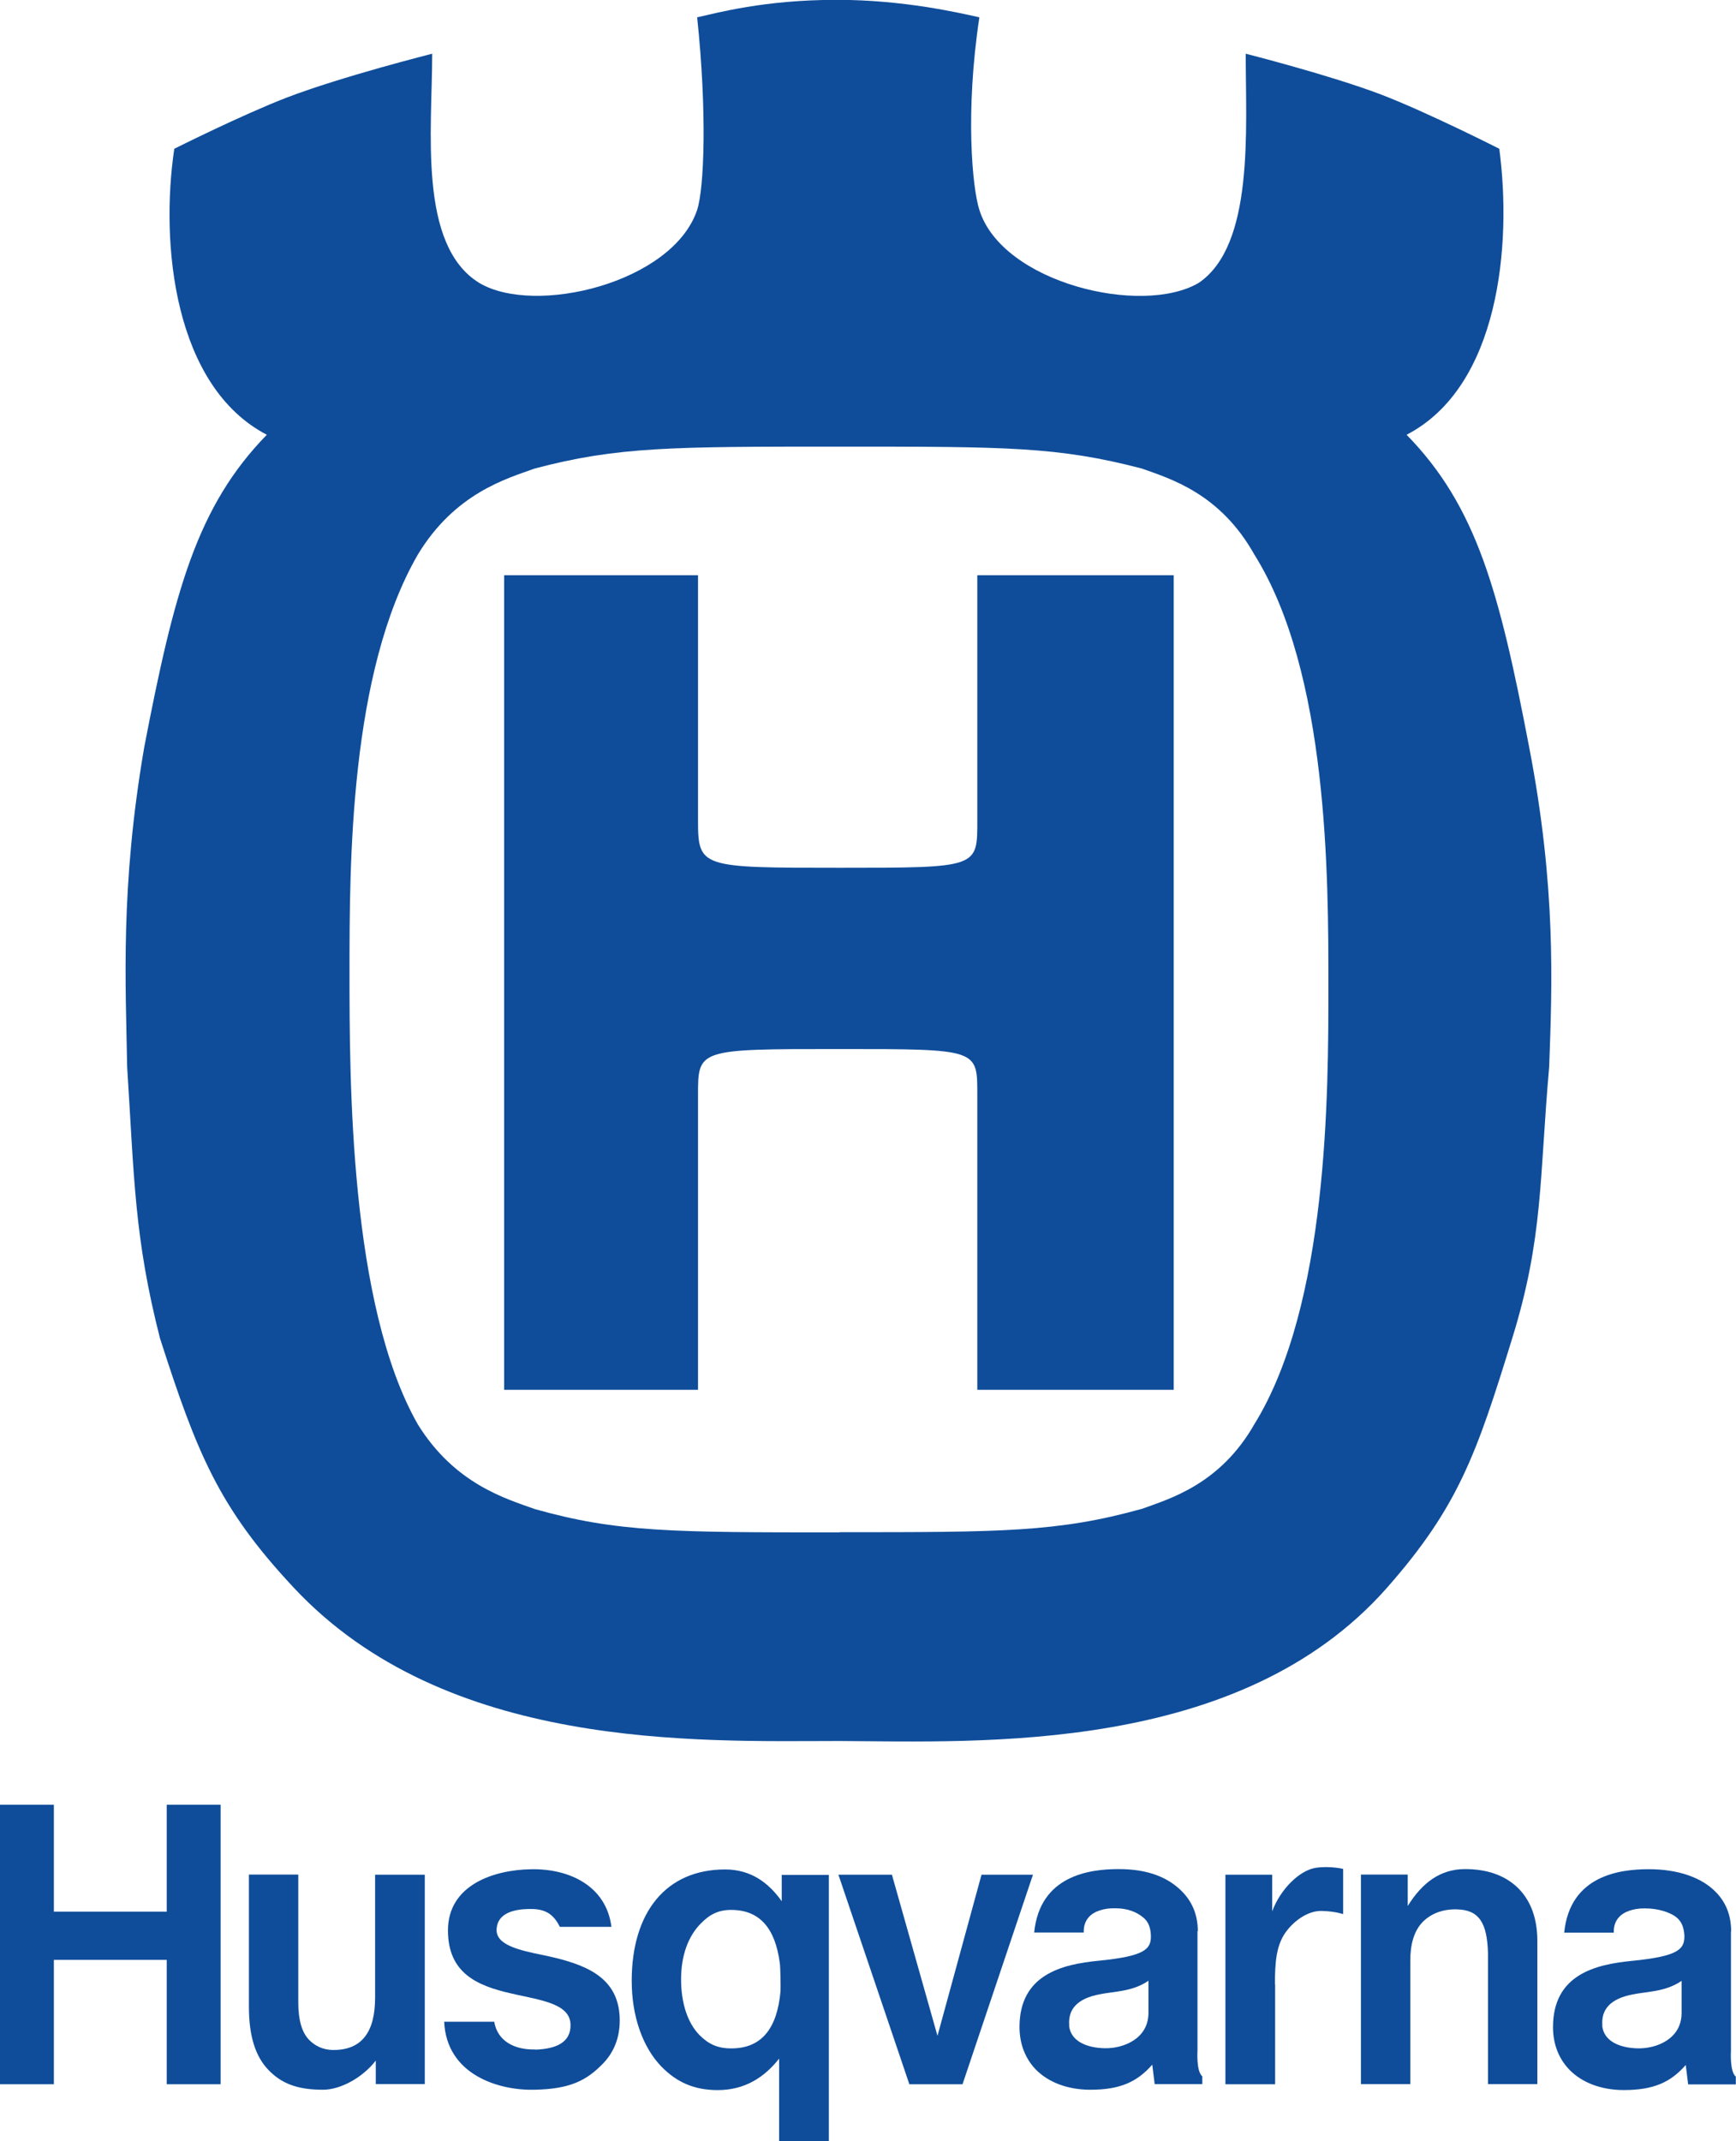
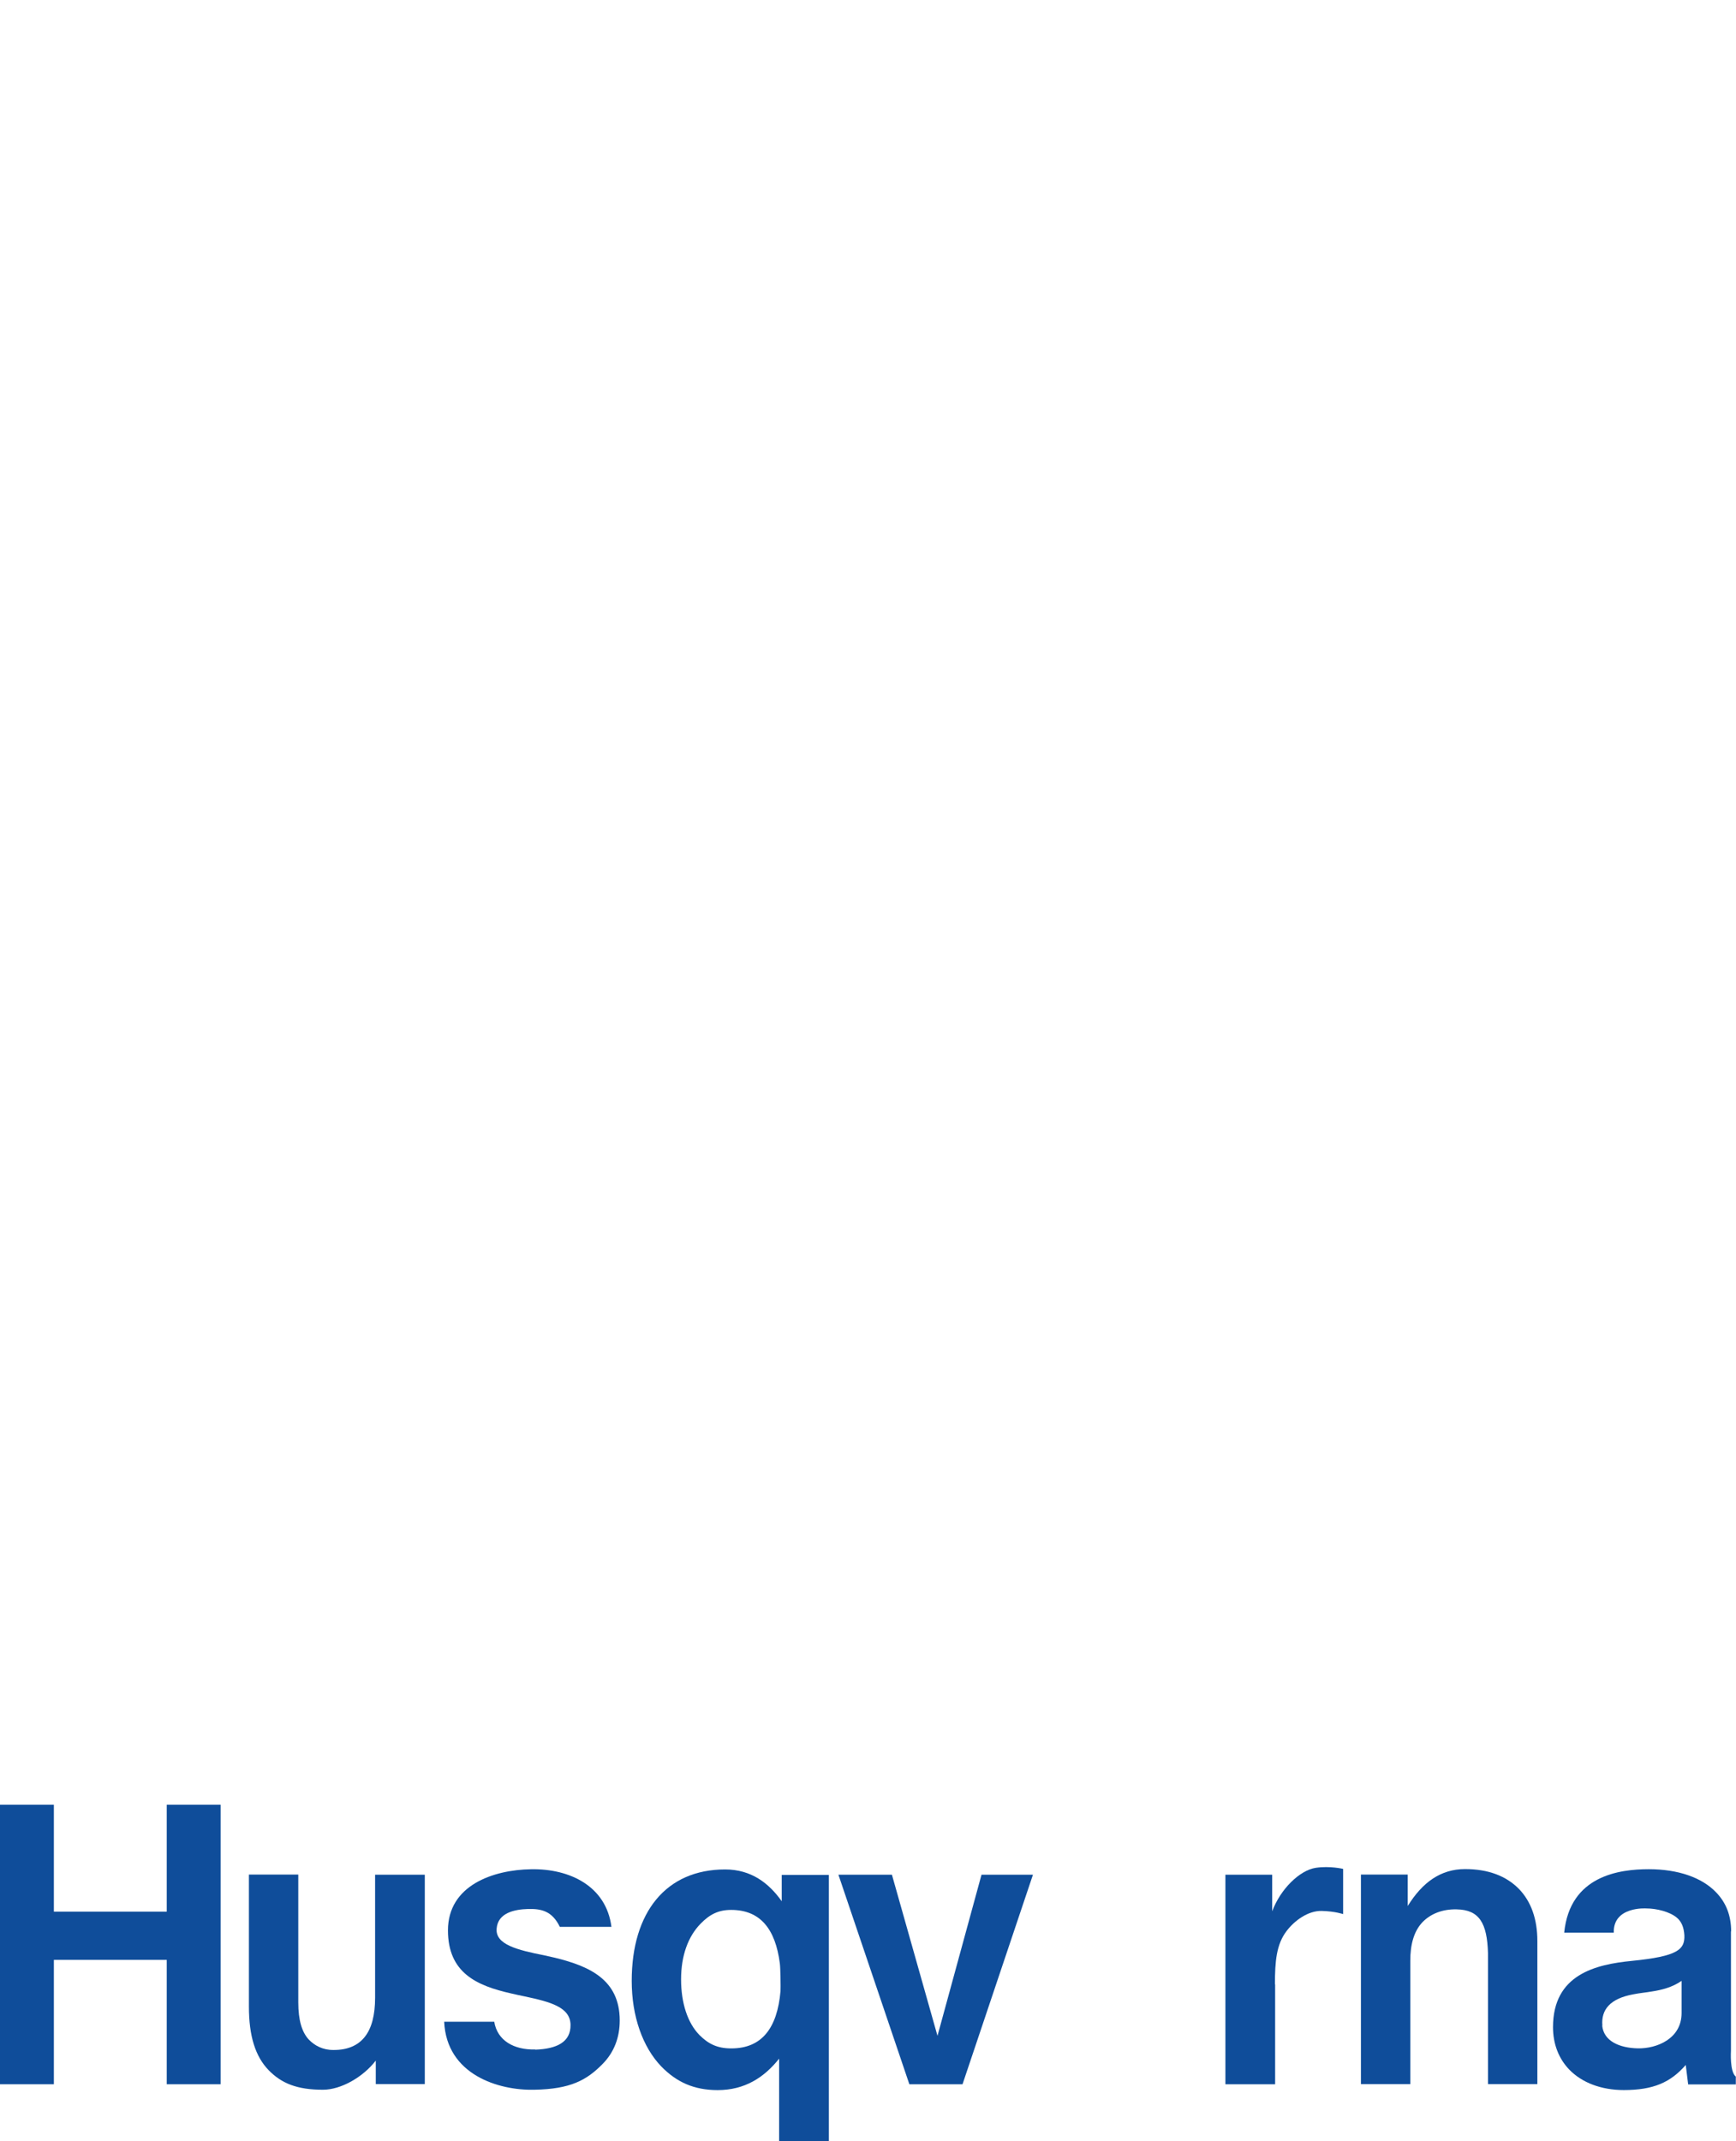
<svg xmlns="http://www.w3.org/2000/svg" width="73" height="90" viewBox="0 0 73 90" fill="none">
  <g clip-path="url(#clip0_1383_3521)">
-     <path fill-rule="evenodd" clip-rule="evenodd" d="M35.311 64.412C28.299 64.412 25.962 64.412 22.485 63.431C21.295 63.001 19.132 62.392 17.571 59.874C14.697 54.84 14.697 45.394 14.697 40.857C14.697 36.32 14.697 28.278 17.571 23.31C19.132 20.733 21.287 20.124 22.485 19.694C25.962 18.773 28.292 18.773 35.311 18.773C42.33 18.773 44.479 18.773 48.014 19.694C49.211 20.124 51.302 20.733 52.746 23.31C55.86 28.278 55.86 36.869 55.86 41.407C55.86 45.944 55.86 54.832 52.746 59.867C51.309 62.384 49.211 62.993 48.014 63.424C44.479 64.404 42.141 64.404 35.311 64.404V64.412ZM35.311 44.095C41.183 44.095 41.096 44.095 41.096 46.055V58.419H49.356V24.179H41.096V34.456C41.096 36.476 41.183 36.476 35.311 36.476C29.439 36.476 29.352 36.476 29.352 34.456V24.179H21.2V58.419H29.352V46.055C29.352 44.095 29.323 44.095 35.311 44.095ZM35.282 73.181C41.263 73.211 52.137 73.753 58.321 66.743C61.333 63.327 62.095 61.1 63.591 56.251C64.904 52.018 64.73 49.508 65.144 44.845C65.267 41.407 65.442 37.3 64.302 31.404C63.046 24.84 62.088 21.283 59.148 18.275C63.046 16.256 63.583 10.3 63.046 6.253C63.046 6.253 60.063 4.738 58.074 3.973C55.904 3.149 52.383 2.258 52.383 2.258C52.383 5.451 52.746 10.3 50.409 11.889C48.014 13.3 42.141 11.889 41.183 8.822C40.886 7.902 40.581 4.716 41.183 0.728C40.341 0.543 38.011 -0.007 35.188 -0.007C32.132 -0.007 30.157 0.543 29.316 0.728C29.736 4.716 29.613 7.909 29.316 8.822C28.292 11.889 22.485 13.293 20.148 11.889C17.571 10.3 18.174 5.451 18.174 2.258C18.174 2.258 14.392 3.209 12.062 4.1C10.175 4.827 7.329 6.253 7.329 6.253C6.727 10.3 7.329 16.248 11.22 18.275C8.287 21.283 7.329 24.84 6.066 31.404C5.05 37.293 5.289 41.407 5.347 44.845C5.645 49.508 5.645 52.018 6.727 56.251C8.287 61.1 9.202 63.372 12.359 66.743C18.761 73.582 29.265 73.189 35.275 73.181H35.282Z" fill="#0F4D9A" />
    <path fill-rule="evenodd" clip-rule="evenodd" d="M17.863 78.802H15.773V83.971C15.773 85.433 15.199 86.169 14.024 86.169C13.566 86.169 13.232 85.983 12.993 85.738C12.695 85.426 12.543 84.914 12.543 84.171V78.795H10.467V84.349C10.467 85.575 10.735 86.443 11.302 87.023C11.839 87.572 12.492 87.84 13.581 87.84C14.336 87.84 15.265 87.312 15.802 86.614V87.602H17.863V78.795V78.802Z" fill="#0F4D9A" />
-     <path fill-rule="evenodd" clip-rule="evenodd" d="M50.369 81.179C50.369 80.518 50.151 79.969 49.73 79.531C49.135 78.914 48.279 78.565 47.045 78.565C45.811 78.565 43.728 78.833 43.488 81.231H45.571C45.542 80.11 46.936 80.214 46.936 80.214C47.379 80.214 47.785 80.355 48.075 80.6C48.257 80.749 48.38 80.971 48.395 81.343C48.417 81.937 48.141 82.226 46.181 82.419C44.671 82.568 42.871 82.991 42.871 85.204C42.871 85.909 43.111 86.526 43.553 86.986C44.09 87.536 44.911 87.84 45.847 87.84C47.088 87.84 47.807 87.521 48.453 86.786L48.555 87.603H50.558V87.276C50.297 87.068 50.355 86.192 50.355 86.192V81.172L50.369 81.179ZM44.962 85.137C44.904 84.476 45.281 84.001 46.268 83.823C46.522 83.771 46.791 83.749 47.045 83.704C47.437 83.645 47.901 83.533 48.293 83.258V84.61C48.293 85.702 47.233 86.11 46.457 86.095C45.68 86.08 45.012 85.791 44.954 85.13L44.962 85.137Z" fill="#0F4D9A" />
    <path fill-rule="evenodd" clip-rule="evenodd" d="M34.854 89.993V78.81H32.872V79.917C32.335 79.159 31.595 78.58 30.491 78.58C28.009 78.58 26.564 80.377 26.564 83.266C26.564 84.743 27.022 86.05 27.813 86.867C28.452 87.521 29.185 87.855 30.179 87.855C31.312 87.855 32.132 87.328 32.763 86.533V90.008H34.854V89.993ZM30.745 86.102C30.157 86.102 29.78 85.909 29.41 85.538C28.916 85.033 28.64 84.201 28.64 83.199C28.64 82.196 28.938 81.394 29.461 80.86C29.838 80.474 30.201 80.281 30.745 80.281C31.965 80.281 32.604 81.075 32.792 82.523C32.821 82.739 32.829 83.54 32.821 83.696C32.684 85.248 32.038 86.102 30.753 86.102H30.745Z" fill="#0F4D9A" />
    <path fill-rule="evenodd" clip-rule="evenodd" d="M0 87.609H2.265V82.381H7.012V87.609H9.277V75.861H7.012V80.354H2.265V75.861H0V87.609Z" fill="#0F4D9A" />
    <path fill-rule="evenodd" clip-rule="evenodd" d="M22.503 86.146C21.61 86.169 20.913 85.775 20.783 84.981H18.678C18.779 87.208 20.964 87.877 22.474 87.84C23.984 87.81 24.666 87.446 25.348 86.748C25.82 86.265 26.06 85.649 26.06 84.929C26.06 83.213 24.79 82.649 23.338 82.292L22.881 82.189C21.755 81.966 20.826 81.736 20.884 81.067C20.935 80.399 21.646 80.258 22.198 80.243C22.75 80.228 23.214 80.317 23.541 80.993H25.711C25.494 79.285 23.962 78.542 22.336 78.572C20.739 78.594 18.837 79.248 18.837 81.141C18.837 82.924 20.042 83.466 21.494 83.792C21.69 83.837 21.886 83.882 22.075 83.919C23.156 84.149 23.977 84.372 23.991 85.107C24.006 85.842 23.403 86.124 22.51 86.154L22.503 86.146Z" fill="#0F4D9A" />
    <path fill-rule="evenodd" clip-rule="evenodd" d="M43.436 78.802H41.273L39.422 85.574L37.506 78.802H35.256L38.239 87.609H40.475L43.436 78.802Z" fill="#0F4D9A" />
    <path fill-rule="evenodd" clip-rule="evenodd" d="M53.612 83.406C53.612 82.448 53.671 81.727 54.106 81.163C54.433 80.732 55.006 80.309 55.58 80.324C56.153 80.339 56.48 80.458 56.48 80.458V78.557C56.48 78.557 55.928 78.423 55.326 78.512C54.651 78.616 53.845 79.403 53.496 80.339V78.802H51.529V87.609H53.62V83.406H53.612Z" fill="#0F4D9A" />
    <path fill-rule="evenodd" clip-rule="evenodd" d="M64.647 81.588C64.647 80.667 64.385 79.932 63.877 79.404C63.34 78.855 62.585 78.565 61.605 78.565C60.582 78.565 59.813 79.122 59.196 80.117V78.796H57.228V87.603H59.304V82.412C59.304 81.781 59.435 81.194 59.82 80.793C60.161 80.444 60.655 80.244 61.25 80.258C62.208 80.273 62.535 80.838 62.571 82.1V87.603H64.647V81.58V81.588Z" fill="#0F4D9A" />
    <path fill-rule="evenodd" clip-rule="evenodd" d="M72.796 81.184C72.796 80.523 72.585 79.974 72.157 79.536C71.562 78.919 70.567 78.57 69.333 78.57C68.099 78.57 66.016 78.838 65.776 81.236H67.86C67.831 80.122 69.224 80.219 69.224 80.219C69.667 80.219 70.219 80.36 70.509 80.605C70.691 80.754 70.807 80.984 70.829 81.347C70.85 81.942 70.567 82.231 68.615 82.424C67.105 82.573 65.305 82.989 65.305 85.209C65.305 85.914 65.544 86.531 65.987 86.991C66.524 87.548 67.344 87.853 68.281 87.853C69.522 87.853 70.248 87.533 70.887 86.798L70.988 87.615H72.992V87.288C72.73 87.08 72.788 86.204 72.788 86.204V81.184H72.796ZM67.381 85.142C67.323 84.481 67.7 84.006 68.687 83.828C68.941 83.776 69.21 83.754 69.464 83.709C69.856 83.65 70.32 83.538 70.712 83.263V84.615C70.712 85.707 69.653 86.115 68.876 86.1C68.099 86.085 67.431 85.796 67.373 85.135L67.381 85.142Z" fill="#0F4D9A" />
  </g>
  <defs>
    <clipPath id="clip0_1383_3521">
      <rect width="73" height="90" fill="white" />
    </clipPath>
  </defs>
</svg>